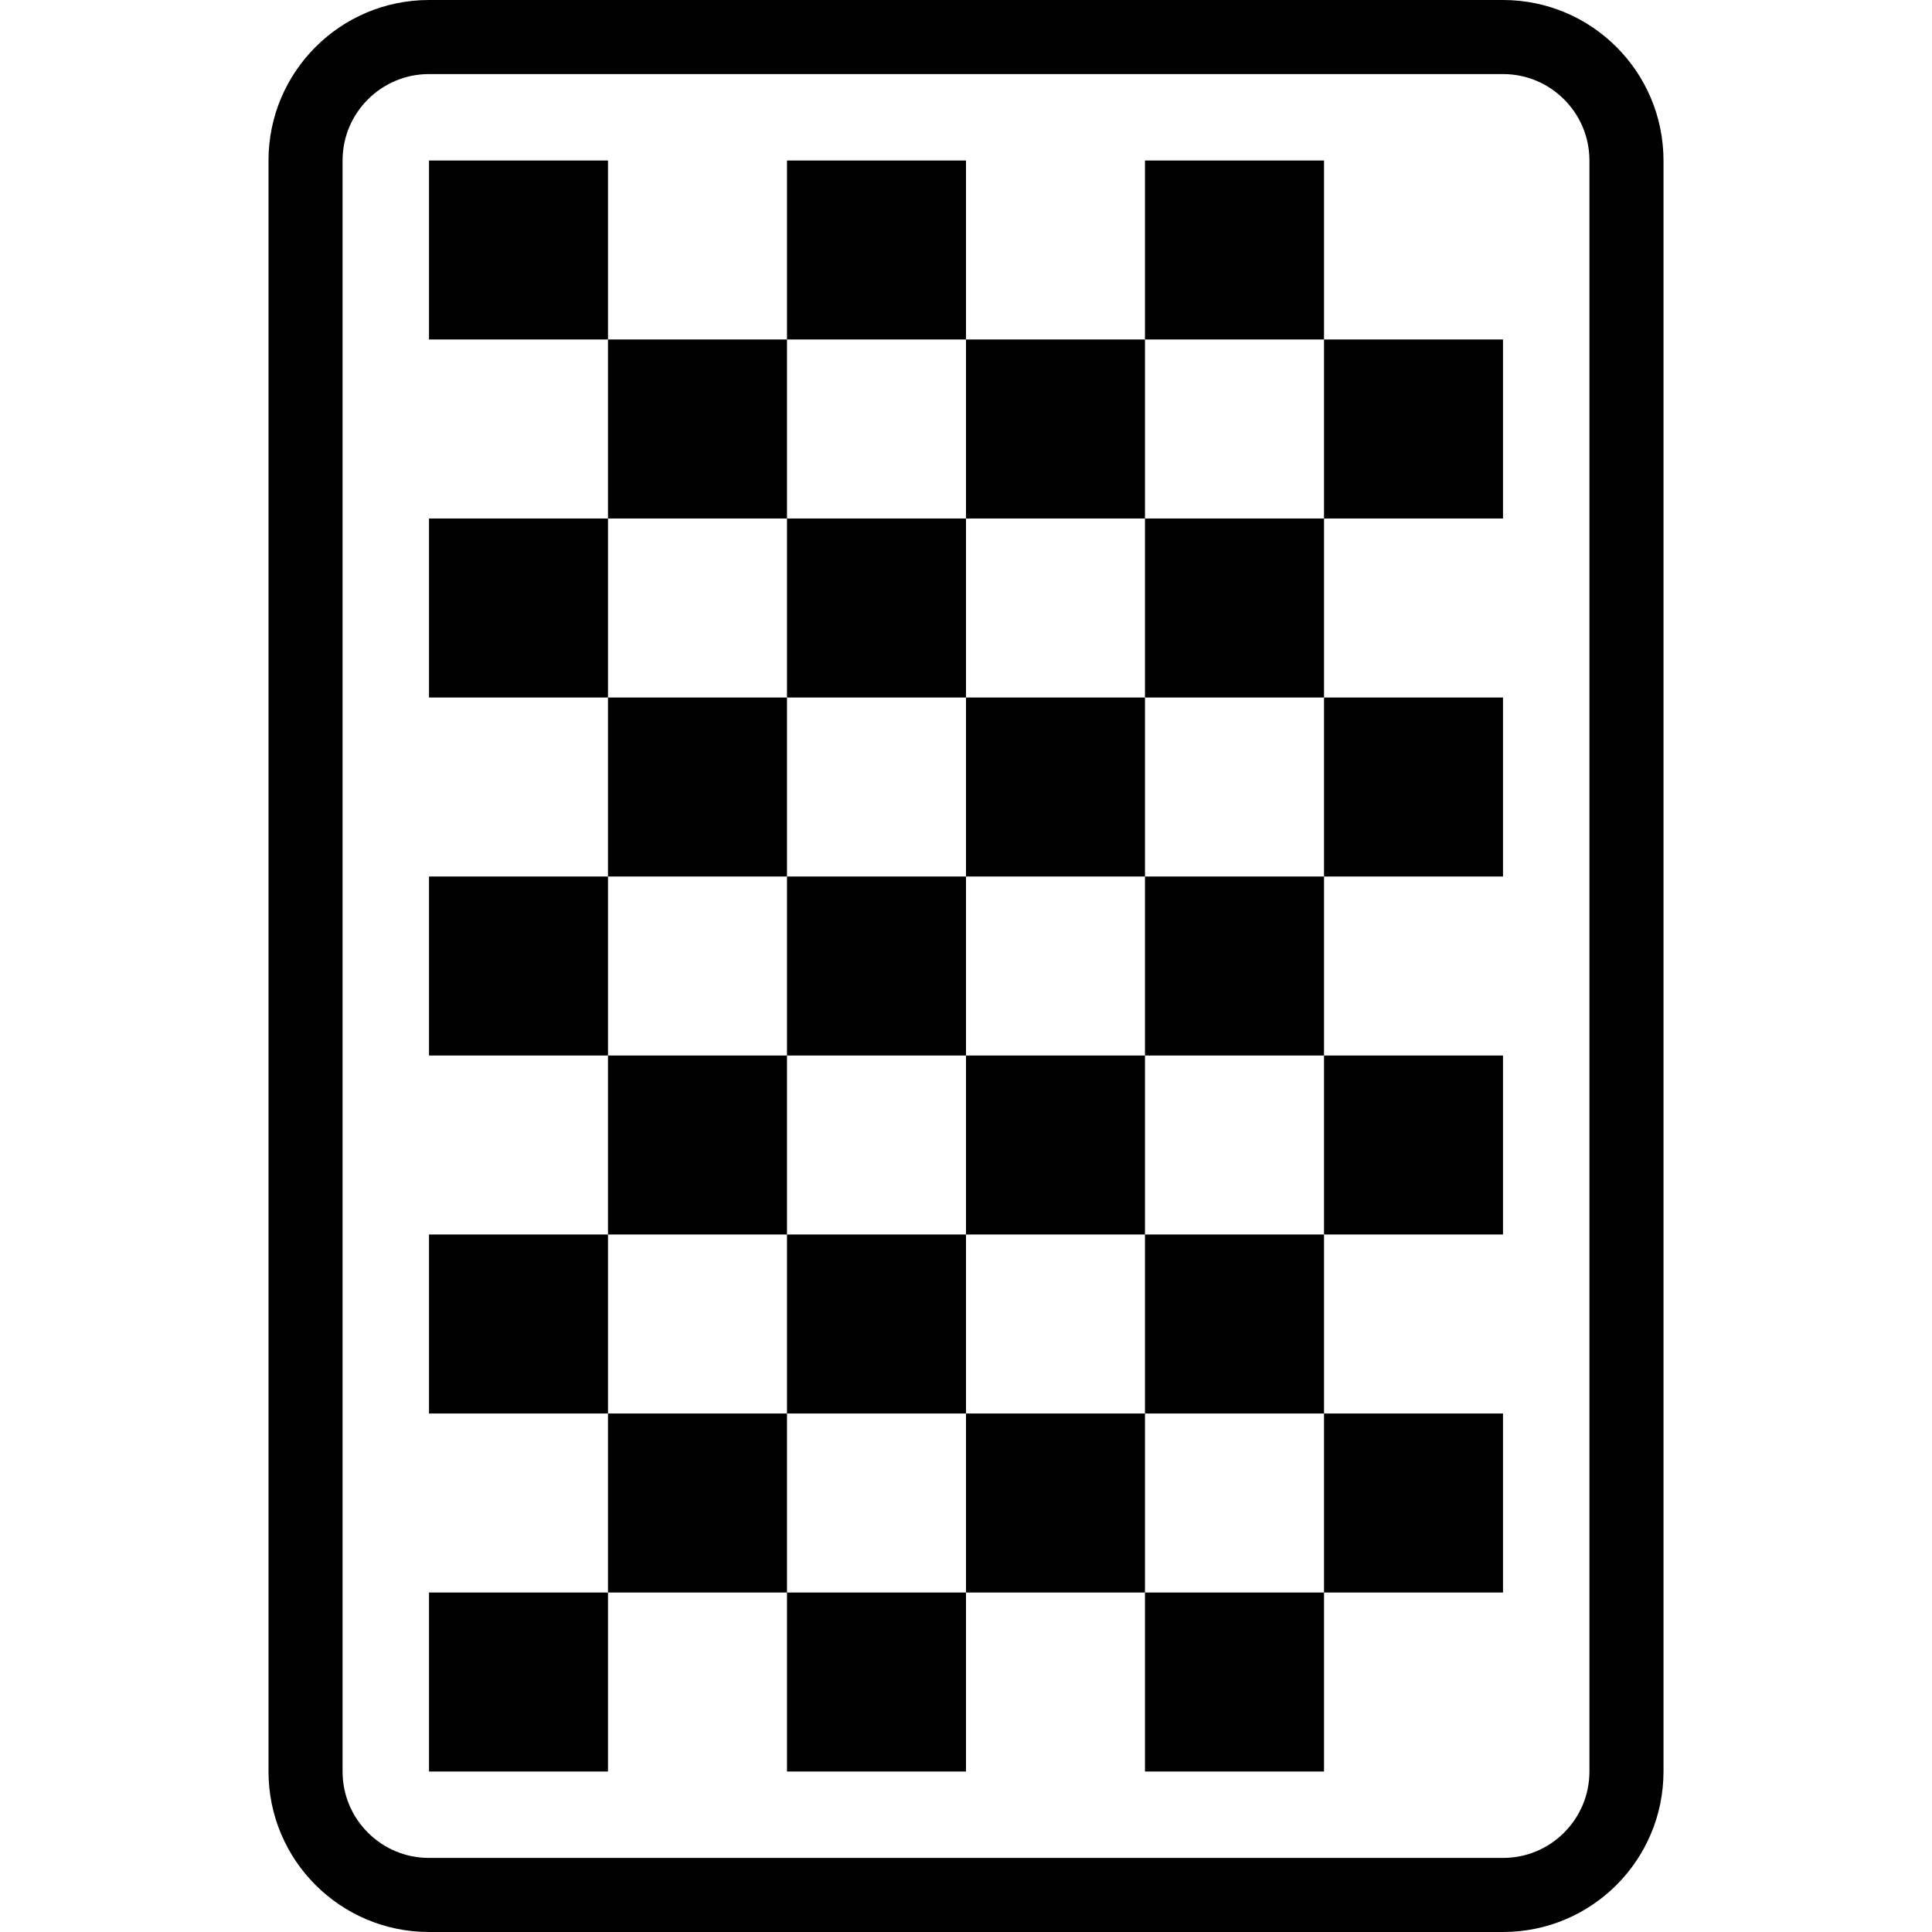
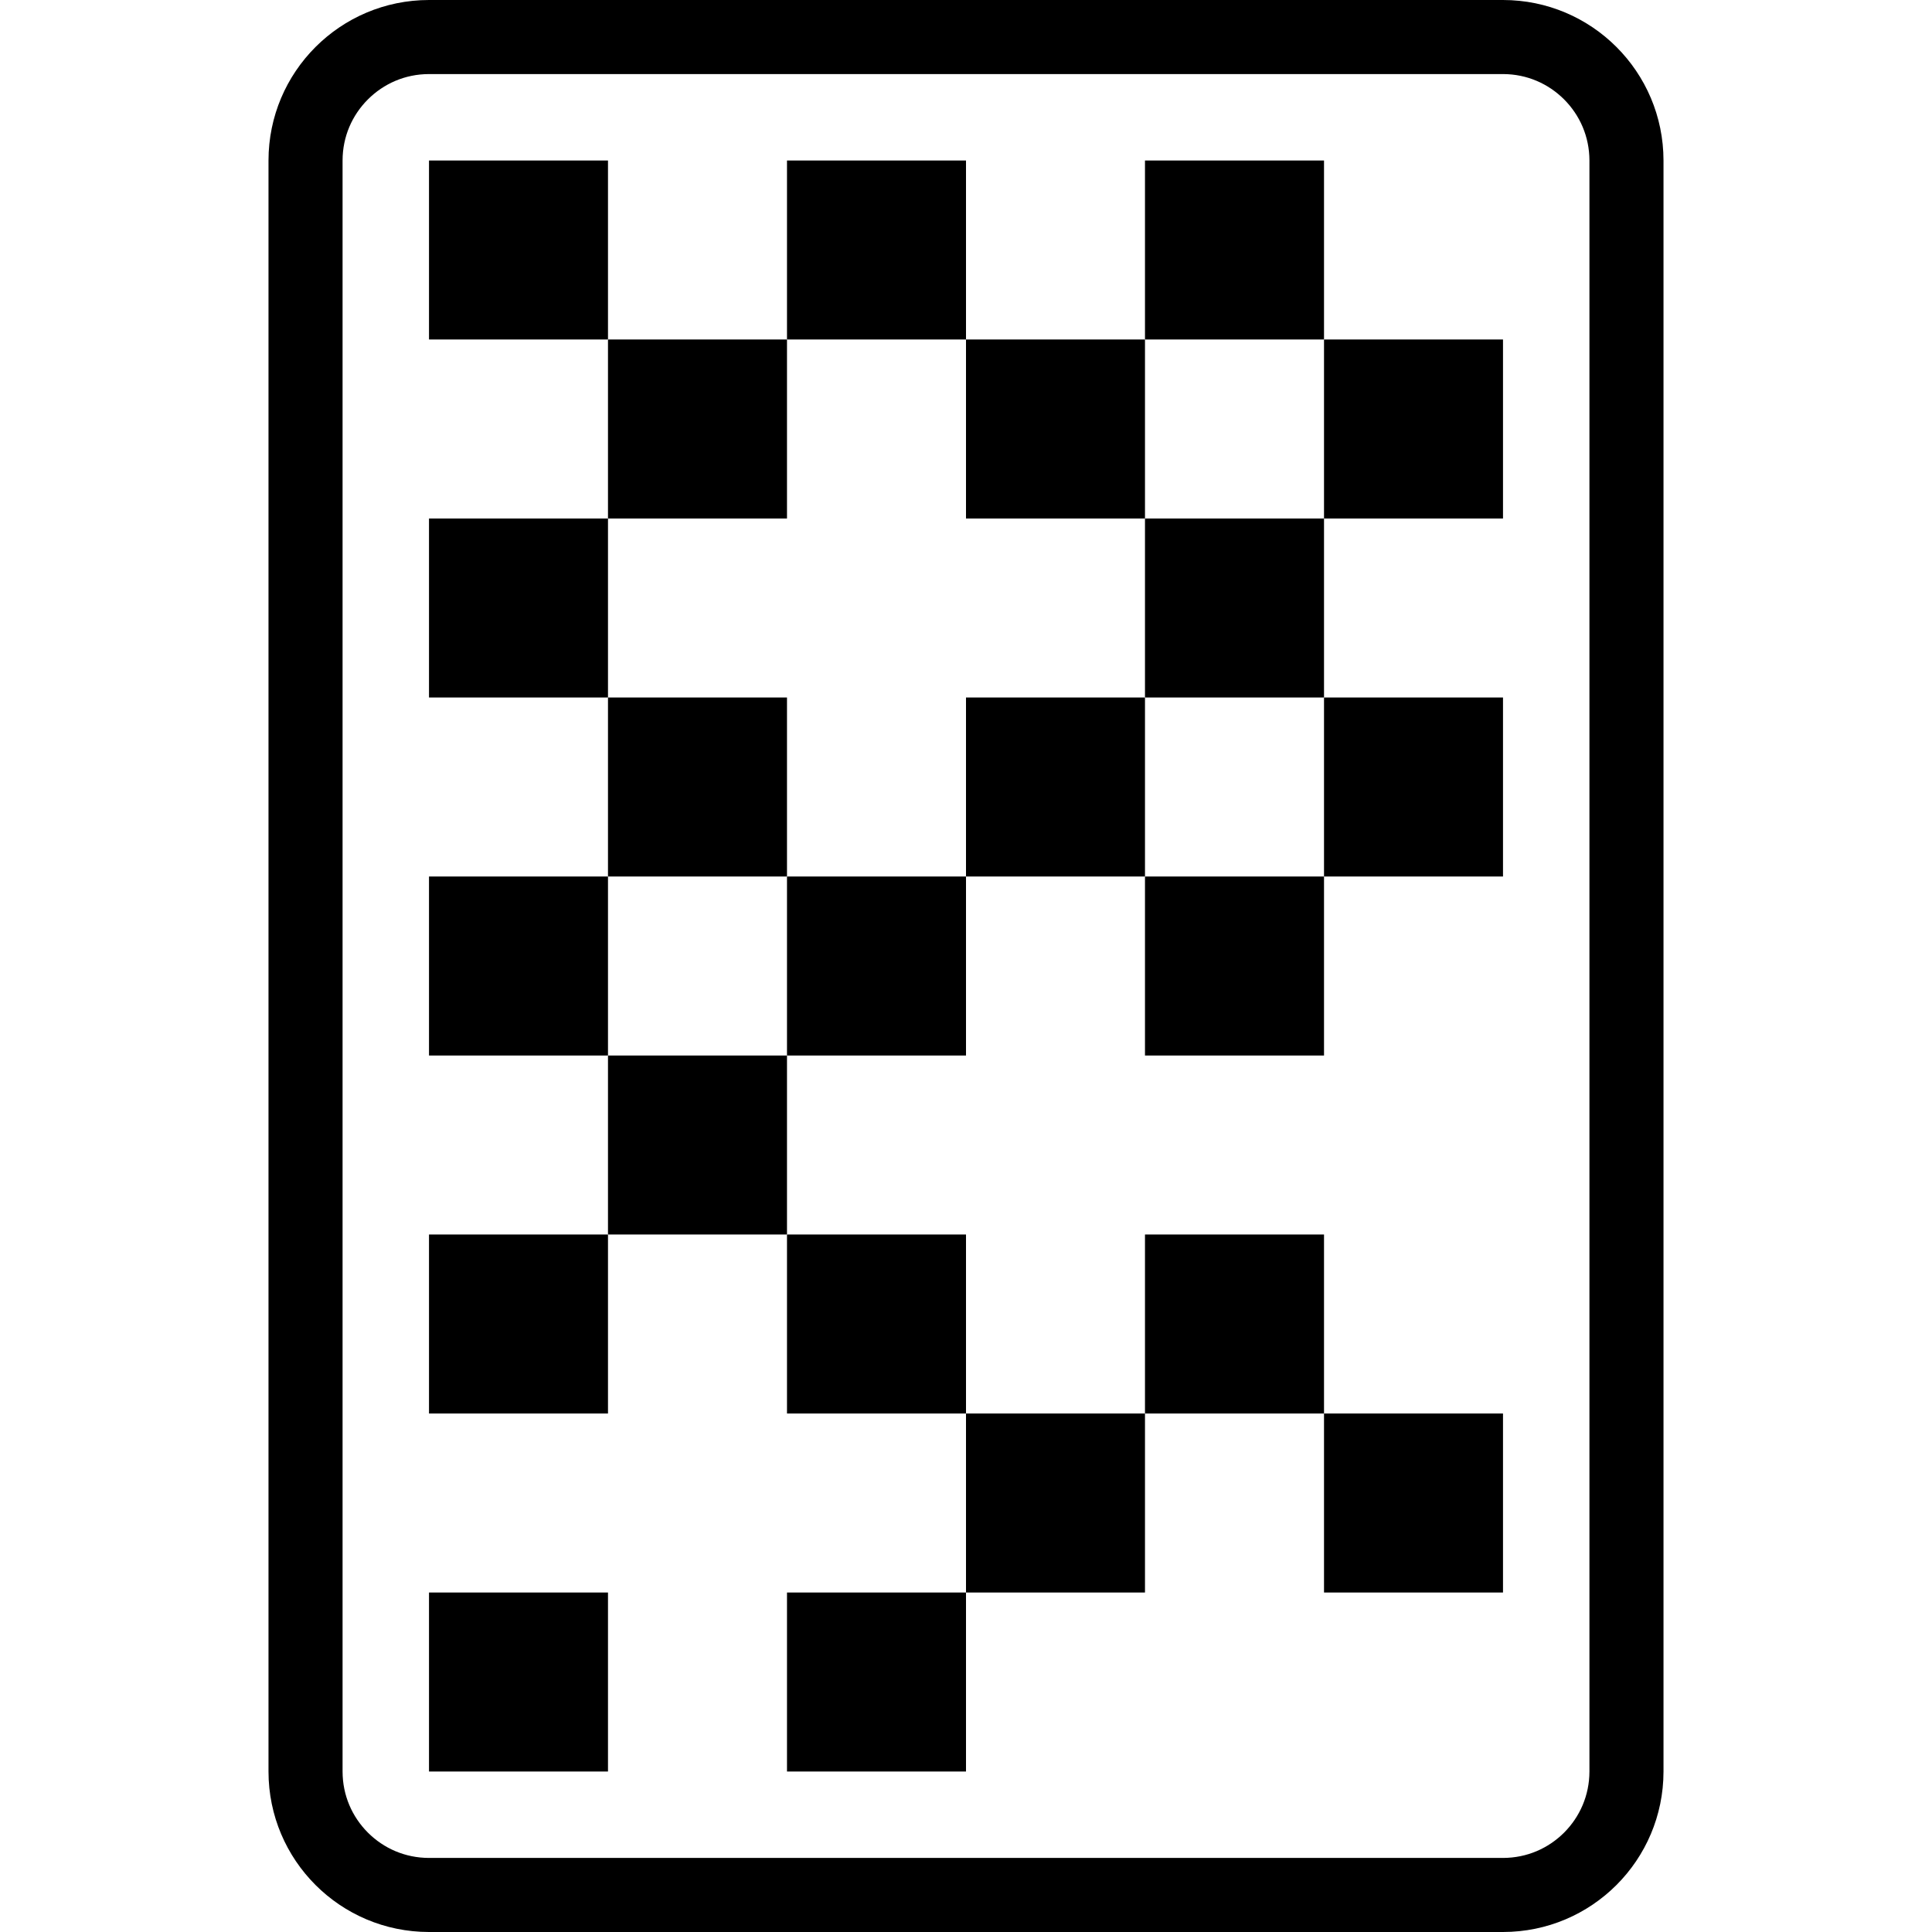
<svg xmlns="http://www.w3.org/2000/svg" version="1.1" id="_x32_" viewBox="0 0 512 512" xml:space="preserve">
  <style type="text/css">
	.st0{fill:#000000;}
</style>
  <g>
    <path class="st0" d="M398.31,0H113.691C90.197,0.007,71.162,19.034,71.155,42.536v426.936   c0.007,23.494,19.042,42.521,42.536,42.528H398.31c23.494-0.007,42.521-19.034,42.535-42.528V42.536   C440.831,19.034,421.804,0.007,398.31,0z M421.217,469.472c-0.015,6.357-2.556,12.019-6.715,16.192   c-4.166,4.159-9.836,6.7-16.192,6.708H113.691c-6.356-0.008-12.026-2.549-16.192-6.708c-4.166-4.173-6.707-9.836-6.714-16.192   V42.536c0.007-6.364,2.548-12.02,6.714-16.193c4.167-4.159,9.836-6.707,16.192-6.714H398.31c6.357,0.008,12.026,2.556,16.192,6.714   c4.159,4.173,6.7,9.828,6.715,16.193V469.472z" />
    <rect x="113.691" y="422.033" class="st0" width="47.432" height="47.438" />
    <rect x="208.562" y="422.033" class="st0" width="47.438" height="47.438" />
-     <rect x="303.432" y="422.033" class="st0" width="47.446" height="47.438" />
    <rect x="113.691" y="327.155" class="st0" width="47.432" height="47.439" />
    <rect x="208.562" y="327.155" class="st0" width="47.438" height="47.439" />
    <rect x="303.432" y="327.155" class="st0" width="47.446" height="47.439" />
-     <rect x="161.123" y="374.594" class="st0" width="47.439" height="47.439" />
    <rect x="256" y="374.594" class="st0" width="47.432" height="47.439" />
    <rect x="350.878" y="374.594" class="st0" width="47.432" height="47.439" />
    <rect x="113.691" y="232.284" class="st0" width="47.432" height="47.439" />
    <rect x="208.562" y="232.284" class="st0" width="47.438" height="47.439" />
    <rect x="303.432" y="232.284" class="st0" width="47.446" height="47.439" />
    <rect x="161.123" y="279.723" class="st0" width="47.439" height="47.432" />
-     <rect x="256" y="279.723" class="st0" width="47.432" height="47.432" />
-     <rect x="350.878" y="279.723" class="st0" width="47.432" height="47.432" />
    <rect x="113.691" y="137.407" class="st0" width="47.432" height="47.438" />
-     <rect x="208.562" y="137.407" class="st0" width="47.438" height="47.438" />
    <rect x="303.432" y="137.407" class="st0" width="47.446" height="47.438" />
    <rect x="161.123" y="184.845" class="st0" width="47.439" height="47.439" />
    <rect x="256" y="184.845" class="st0" width="47.432" height="47.439" />
    <rect x="350.878" y="184.845" class="st0" width="47.432" height="47.439" />
    <rect x="113.691" y="42.536" class="st0" width="47.432" height="47.432" />
    <rect x="208.562" y="42.536" class="st0" width="47.438" height="47.432" />
    <rect x="303.432" y="42.536" class="st0" width="47.446" height="47.432" />
    <rect x="161.123" y="89.968" class="st0" width="47.439" height="47.439" />
    <rect x="256" y="89.968" class="st0" width="47.432" height="47.439" />
    <rect x="350.878" y="89.968" class="st0" width="47.432" height="47.439" />
  </g>
</svg>